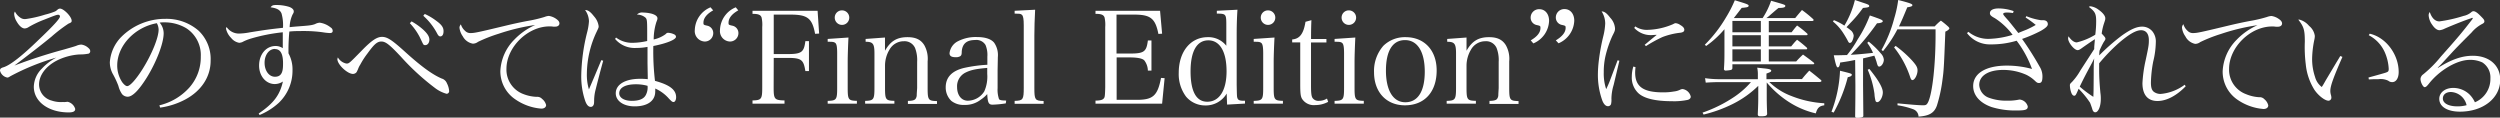
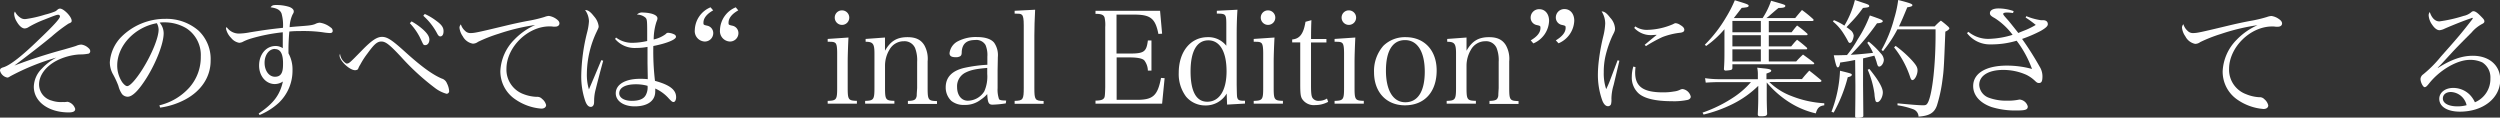
<svg xmlns="http://www.w3.org/2000/svg" viewBox="0 0 619.56 29.15">
  <rect x="0" y="0" width="619.56" height="29.15" fill="#333333" stroke="none" />
  <defs>
    <style>.cls-1{fill:#fff;}</style>
  </defs>
  <g id="Layer_2" data-name="Layer 2">
    <g id="レイヤー_3" data-name="レイヤー 3">
      <path class="cls-1" d="M5,4.35a1.94,1.94,0,0,0,1.3.38,29.14,29.14,0,0,0,4.89-1.11,17.64,17.64,0,0,0,2.47-.79,2.76,2.76,0,0,0,.64-.48,1,1,0,0,1,.57-.22c.92,0,2.89,2,2.89,3,0,.35-.09.45-.79.73a37.29,37.29,0,0,0-4.19,3.21c-2.42,2-6,4.76-9.21,7.18a127.21,127.21,0,0,1,12.35-4c1.3-.38,2.22-.63,2.95-.88a3.33,3.33,0,0,1,1.3-.32,3.17,3.17,0,0,1,1.65.76c.42.35.54.57.54.92a.62.62,0,0,1-.63.6,10,10,0,0,1-2,.16A14.53,14.53,0,0,0,14,15.05c-2.7,1.43-4.32,3.65-4.32,5.88a4.16,4.16,0,0,0,3.14,4,7.09,7.09,0,0,0,2.79.35,3.7,3.7,0,0,0,.61,0l.51-.06A2.53,2.53,0,0,1,18.64,27c0,.6-.51.86-1.62.86-5,0-8.64-2.67-8.64-6.35a6.52,6.52,0,0,1,2-4.51,13.13,13.13,0,0,1,3.59-2.73,57.58,57.58,0,0,0-11.37,4.6c-.44.29-.6.35-.79.35A2.3,2.3,0,0,1,0,17.5c0-.45.22-.64.86-.83,1.65-.51,4.54-2.73,8.92-7,3.52-3.34,5.08-5.08,5.08-5.59a.41.41,0,0,0-.44-.42c-.35,0-.67.1-3.46,1.21A25.34,25.34,0,0,0,7.11,6.7a1.85,1.85,0,0,1-1,.35c-.63,0-1.37-.64-2-1.75a4,4,0,0,1-.6-1.84,1.12,1.12,0,0,1,.19-.6A3.93,3.93,0,0,0,5,4.35Z" />
      <path class="cls-1" d="M39.5,26.1a14.5,14.5,0,0,0,7.43-4.41A11.32,11.32,0,0,0,49.76,14a7.88,7.88,0,0,0-3.59-7,10.49,10.49,0,0,0-5.49-1.46,7.8,7.8,0,0,0-1.12.06,4.1,4.1,0,0,1,1,2.64c0,2.47-1.78,7.11-4.19,11-2,3.18-3.56,4.73-4.73,4.73a1.85,1.85,0,0,1-1.4-.66,6.13,6.13,0,0,1-.89-2,20.84,20.84,0,0,0-1.4-3,6.08,6.08,0,0,1-.73-2.89,9.93,9.93,0,0,1,2.86-6.29A15.38,15.38,0,0,1,41,4.67a12.11,12.11,0,0,1,8.2,2.92,9.69,9.69,0,0,1,3,7.46c0,4-2.31,7.49-6.31,9.62a18.77,18.77,0,0,1-6.2,2ZM29.05,16.23a7.46,7.46,0,0,0,1.27,4.19c.45.57.86.92,1.21.92.7,0,2.22-1.72,3.78-4.19,2.35-3.75,4-7.85,4-9.82a3.5,3.5,0,0,0-.44-1.58C33.37,6.73,29.05,11.34,29.05,16.23Z" />
      <path class="cls-1" d="M64.11,28.13c3.68-2.51,5.24-4.54,6-7.93a3.66,3.66,0,0,1-2,.63c-2.22,0-3.9-2-3.9-4.57,0-2.8,1.74-4.86,4.09-4.86a3.18,3.18,0,0,1,1.78.54c0-.54,0-2.29,0-3.3,0-.07,0-.35,0-.64a43.39,43.39,0,0,0-8,1.59,11.43,11.43,0,0,0-2.07.86,3.19,3.19,0,0,1-.73.16,3.28,3.28,0,0,1-2-1.21A4.7,4.7,0,0,1,56,7.08a1,1,0,0,1,.16-.38,3.69,3.69,0,0,0,3.08,1.62A16.28,16.28,0,0,0,62,8c3.75-.6,4.89-.76,8.13-1.11a10.73,10.73,0,0,0-.35-3.52c-.35-.89-1.11-1.34-2.73-1.56.38-.47.6-.57,1.46-.57a10.81,10.81,0,0,1,3.08.44c.76.26,1.21.67,1.21,1.12,0,.25,0,.31-.32.85a8.05,8.05,0,0,0-.7,3.08c.83-.09.83-.09,2.06-.19,3-.22,3.4-.28,4.23-.57a2.85,2.85,0,0,1,1.17-.35,5.54,5.54,0,0,1,2.7,1.18,1,1,0,0,1,.51.85c0,.35-.22.54-.7.54A12.81,12.81,0,0,1,80,8a34.29,34.29,0,0,0-4.89-.31c-1.18,0-2.1,0-3.4.12-.13,1.21-.22,3.15-.22,4.32,0,.22,0,.6,0,1.08a8.3,8.3,0,0,1,1,4.22,11,11,0,0,1-3.42,8.07,16.39,16.39,0,0,1-4.74,3Zm4-16c-1.43,0-2.54,1.49-2.54,3.43s1.08,3.46,2.57,3.46,2-1,2-3C70.21,13.43,69.54,12.16,68.14,12.16Z" />
-       <path class="cls-1" d="M85.83,15.75c.67,0,.67,0,3.84-3.24,2.45-2.51,3.75-3.37,5-3.37s2.35.67,5.49,3.5c4.19,3.81,7,5.84,9.3,6.82a2,2,0,0,1,1.31,1.21,4.83,4.83,0,0,1,.54,1.91.64.64,0,0,1-.64.66,8.37,8.37,0,0,1-2.86-1.43,59.46,59.46,0,0,1-8.44-7.74C96.5,11,95.55,10.29,94.5,10.29s-1.81.73-3.4,2.92A20.16,20.16,0,0,0,89.29,16a5.52,5.52,0,0,0-.57,1.15c-.32.7-.32.73-.54.92a1.17,1.17,0,0,1-.7.25c-1.4,0-3.87-2.35-3.87-3.65a2.52,2.52,0,0,1,.12-.44A3.23,3.23,0,0,0,85.83,15.75ZM102,5.3a16.37,16.37,0,0,1,2.83,2c1.14,1.05,1.58,1.78,1.58,2.54s-.44,1.34-1,1.34-.41,0-1.43-2.07a15.11,15.11,0,0,0-2.41-3.36Zm3.27-1.84a14.74,14.74,0,0,1,3,1.81c1.24.92,1.65,1.59,1.65,2.45s-.32,1.3-.8,1.3c-.28,0-.47-.16-.73-.61a15.53,15.53,0,0,0-3.49-4.5Z" />
+       <path class="cls-1" d="M85.83,15.75c.67,0,.67,0,3.84-3.24,2.45-2.51,3.75-3.37,5-3.37s2.35.67,5.49,3.5c4.19,3.81,7,5.84,9.3,6.82a2,2,0,0,1,1.31,1.21,4.83,4.83,0,0,1,.54,1.91.64.64,0,0,1-.64.66,8.37,8.37,0,0,1-2.86-1.43,59.46,59.46,0,0,1-8.44-7.74C96.5,11,95.55,10.29,94.5,10.29s-1.81.73-3.4,2.92A20.16,20.16,0,0,0,89.29,16a5.52,5.52,0,0,0-.57,1.15a1.17,1.17,0,0,1-.7.25c-1.4,0-3.87-2.35-3.87-3.65a2.52,2.52,0,0,1,.12-.44A3.23,3.23,0,0,0,85.83,15.75ZM102,5.3a16.37,16.37,0,0,1,2.83,2c1.14,1.05,1.58,1.78,1.58,2.54s-.44,1.34-1,1.34-.41,0-1.43-2.07a15.11,15.11,0,0,0-2.41-3.36Zm3.27-1.84a14.74,14.74,0,0,1,3,1.81c1.24.92,1.65,1.59,1.65,2.45s-.32,1.3-.8,1.3c-.28,0-.47-.16-.73-.61a15.53,15.53,0,0,0-3.49-4.5Z" />
      <path class="cls-1" d="M115.26,7.65a1.79,1.79,0,0,0,1.43.54c.89,0,1.69-.16,8.8-1.87,1.33-.32,3-.7,5.14-1.11a33,33,0,0,0,4.29-1A4,4,0,0,1,136,3.94a4.27,4.27,0,0,1,1.72.66c.63.42.92.77.92,1.21s-.38.79-1,.79a4.32,4.32,0,0,1-.57,0,4.91,4.91,0,0,0-.89-.06c-5.43,0-10.67,5.18-10.67,10.51a6.45,6.45,0,0,0,4.19,6.26A10,10,0,0,0,133,24a1.61,1.61,0,0,1,1.34.51,2.77,2.77,0,0,1,1,1.52c0,.54-.48.89-1.18.89a13.11,13.11,0,0,1-6.44-2.29A8.38,8.38,0,0,1,124,17.56a11.81,11.81,0,0,1,3.47-7.75,16.38,16.38,0,0,1,5.17-3.62,51.34,51.34,0,0,0-9.11,2.19,35.61,35.61,0,0,0-5.08,2,2.1,2.1,0,0,1-1.27.44A3.52,3.52,0,0,1,114.69,9a4.52,4.52,0,0,1-.82-2.13,1.23,1.23,0,0,1,.35-.83A3.51,3.51,0,0,0,115.26,7.65Z" />
      <path class="cls-1" d="M149.49,15.05c-.57,2-1.46,5.46-1.84,7a11.18,11.18,0,0,0-.41,2.7c0,1-.06,1.14-.22,1.4a.72.72,0,0,1-.61.34c-.54,0-1-.44-1.36-1.43a18.63,18.63,0,0,1-1-6.38,46.79,46.79,0,0,1,1.43-10.57,14.32,14.32,0,0,0,.48-2.86A5,5,0,0,0,145,2.48c.73,0,1.33.44,2.22,1.58a4.53,4.53,0,0,1,1.14,2.42c0,.35,0,.35-.5,1.4a24.71,24.71,0,0,0-2.42,10.35,12.57,12.57,0,0,0,.51,3.93L147.3,19l1.72-4.1Zm3.18-5.75a6.57,6.57,0,0,0,4.1,1.31,16.87,16.87,0,0,0,3.62-.45V8.76c0-3.55,0-4-.45-4.41a3.22,3.22,0,0,0-2.09-.73,1.75,1.75,0,0,1,1.52-.51,9.24,9.24,0,0,1,2.16.29c.92.28,1.4.66,1.4,1.14,0,.22,0,.25-.29,1A14.43,14.43,0,0,0,162,9.78a7.8,7.8,0,0,0,2.93-1.3c.31-.32.41-.35.69-.35a3.84,3.84,0,0,1,1.5.41.69.69,0,0,1,.41.57c0,.7-2.32,1.65-5.62,2.29a62.4,62.4,0,0,0,.41,8.64c3.68,1,5.24,2.22,5.24,4.06,0,.67-.29,1.18-.63,1.18s-.48-.16-1.12-.8a9.69,9.69,0,0,0-3.43-2.54,5.3,5.3,0,0,1,0,.76c0,2.29-1.91,3.66-5.08,3.66-2.77,0-4.7-1.34-4.7-3.24,0-2.19,2.35-3.59,6-3.59.6,0,1,0,1.93.09v-.54l-.06-3.39,0-4.07a14.17,14.17,0,0,1-2.8.26,6.34,6.34,0,0,1-5.24-2.23Zm4.86,11.59c-2.51,0-4.07.83-4.07,2.23,0,1.11,1.24,1.87,3.12,1.87s3-.51,3.49-1.49a4,4,0,0,0,.41-2.23A10.41,10.41,0,0,0,157.53,20.89Z" />
      <path class="cls-1" d="M176.74,2.57c-1.59.89-2.41,1.94-2.41,3.05,0,.51,0,.54,1,.76a1.86,1.86,0,0,1,1.43,1.84,2.08,2.08,0,0,1-2.16,2.07,2.58,2.58,0,0,1-2.41-2.86,6.28,6.28,0,0,1,3.9-5.62Zm6.22,0c-1.59.89-2.41,1.94-2.41,3.05,0,.51,0,.54,1,.76A1.86,1.86,0,0,1,183,8.22a2.08,2.08,0,0,1-2.16,2.07,2.58,2.58,0,0,1-2.41-2.86,6.28,6.28,0,0,1,3.91-5.62Z" />
-       <path class="cls-1" d="M191.73,21.66c0,2.92.19,3.17,2.69,3.23v.8h-7.93v-.8c2.22-.06,2.41-.31,2.41-3.23V6.7a8.19,8.19,0,0,0-.16-2.35c-.22-.67-.79-.92-2.25-.92V2.67h16.13L203,8.32l-1,.06c-.73-3.87-1.87-4.76-6.13-4.76h-4.12V13.4h3.39c3.5,0,4.1-.44,4.45-3.21h.89v7.43h-.89c-.45-2.85-1-3.27-4.45-3.27h-3.39Z" />
      <path class="cls-1" d="M210.27,9.3c-.1,1.85-.19,4.61-.19,5.94v6.48c0,3,.16,3.21,2.28,3.27v.7h-7.24V25c2.2-.06,2.35-.32,2.35-3.27V13.24c0-1.59-.12-2.32-.47-2.6s-.76-.29-1.88-.29v-.7Zm-1.59-6.73a1.8,1.8,0,1,1-1.81,1.78A1.78,1.78,0,0,1,208.68,2.57Z" />
      <path class="cls-1" d="M219.32,12.57c1.4-2.44,3-3.36,5.59-3.36,2,0,3.3.6,4.16,2a6.87,6.87,0,0,1,.82,4v6.57c0,3,.16,3.21,2.32,3.27v.7H225V25c1.05,0,1.62-.16,1.88-.48a1.67,1.67,0,0,0,.31-1c0-.35.1-1.53.1-1.75V15.34a8.32,8.32,0,0,0-.51-3.43A2.84,2.84,0,0,0,224,10.22a4.05,4.05,0,0,0-3.59,2.13,7.69,7.69,0,0,0-1.08,3.88v5.49c0,3,.16,3.21,2.32,3.27v.7H214.4V25c2.12-.06,2.31-.32,2.31-3.27V13.21c0-2.38-.38-2.86-2.19-2.86v-.7l4.8-.35Z" />
      <path class="cls-1" d="M249.26,25.62a25.11,25.11,0,0,1-3.27.32c-1,0-1.21-.51-1.33-2.63a7.82,7.82,0,0,1-1.56,1.36A6.28,6.28,0,0,1,239,26a4.83,4.83,0,0,1-3.24-1,4.57,4.57,0,0,1-1.39-3.36c0-2.51,1.58-4.13,4.66-4.83a35.36,35.36,0,0,1,5.66-.76v-2a6.37,6.37,0,0,0-.45-2.89,2.63,2.63,0,0,0-2.6-1.24c-2.1,0-3.18.95-3.3,2.92,0,.67-.1.89-.35,1.08a2.06,2.06,0,0,1-1.11.26c-1.08,0-1.56-.29-1.56-1a3.8,3.8,0,0,1,2.16-3,9.62,9.62,0,0,1,4.63-1c2,0,3.5.47,4.26,1.4a5.36,5.36,0,0,1,.92,3.58c0,.1,0,.1-.06,3.21l0,3,0,1.46a7.23,7.23,0,0,0,.35,2.73c.19.25.57.35,1.78.35Zm-4.6-8.79c-2.83.25-4.07.51-5.34,1.14a3.76,3.76,0,0,0-2.13,3.62c0,2,1.08,3.37,2.67,3.37a4.88,4.88,0,0,0,4.07-2.32,9,9,0,0,0,.73-4.32Z" />
      <path class="cls-1" d="M251.45,25c2.1-.06,2.26-.32,2.26-3.27V6.26c0-1.56-.13-2.32-.48-2.61s-.7-.25-1.78-.28v-.7l5.08-.26c-.12,2.13-.19,4.67-.19,6.35v13c0,3,.16,3.21,2.29,3.27v.7h-7.18Z" />
      <path class="cls-1" d="M271.49,24.93c1.08,0,1.71-.16,2-.48s.35-.41.41-2.79V6.7a8.19,8.19,0,0,0-.16-2.35c-.22-.67-.79-.92-2.25-.92V2.67h16L288,8.35l-.92.06c-.76-3.84-1.94-4.79-6-4.79h-4.38v9.65H280c3.52,0,4.12-.44,4.47-3.24h.89V17.5h-.89a4.3,4.3,0,0,0-.89-2.54c-.47-.48-1.71-.73-3.58-.73h-3.27V24.74h5c4,0,5.15-1,6-5.43l.89.06L288,25.69H271.49Z" />
      <path class="cls-1" d="M306.67,2.41c-.13,2-.19,3.88-.19,6.32V21c.06,3,.06,3,.22,3.4s.57.57,1.49.57h.35v.7l-4.44.25L304,23.18a6,6,0,0,1-5.4,2.95,6.16,6.16,0,0,1-4.67-2.19,9.31,9.31,0,0,1-1.81-5.9c0-5.24,2.93-8.83,7.18-8.83a5.63,5.63,0,0,1,4.61,2.13V6.54c0-3.08,0-3.14-2.35-3.17v-.7ZM299.46,10c-2.86,0-4.41,2.7-4.41,7.69s1.43,7.52,4.13,7.52c3,0,4.79-2.79,4.79-7.56S302.35,10,299.46,10Z" />
      <path class="cls-1" d="M315.85,9.3c-.1,1.85-.2,4.61-.2,5.94v6.48c0,3,.16,3.21,2.29,3.27v.7H310.7V25c2.19-.06,2.35-.32,2.35-3.27V13.24c0-1.59-.13-2.32-.48-2.6s-.76-.29-1.87-.29v-.7Zm-1.59-6.73a1.8,1.8,0,1,1-1.81,1.78A1.78,1.78,0,0,1,314.26,2.57Z" />
      <path class="cls-1" d="M324.9,21.18c0,1.87.09,2.7.41,3.14a1.75,1.75,0,0,0,1.55.67,3.7,3.7,0,0,0,2-.57l.29.82a6.76,6.76,0,0,1-3.21.8,3.46,3.46,0,0,1-3.27-1.56c-.35-.63-.44-1.33-.44-3.68V10.51h-2V9.78c1.87-.16,2.82-1.4,3.3-4.38L325,5c-.06,1.36-.09,2.57-.09,4.66h3.81v.86H324.9Z" />
      <path class="cls-1" d="M335.88,9.3c-.09,1.85-.19,4.61-.19,5.94v6.48c0,3,.16,3.21,2.29,3.27v.7h-7.24V25c2.19-.06,2.35-.32,2.35-3.27V13.24c0-1.59-.13-2.32-.48-2.6s-.76-.29-1.87-.29v-.7Zm-1.59-6.73a1.8,1.8,0,1,1-1.81,1.78A1.78,1.78,0,0,1,334.29,2.57Z" />
      <path class="cls-1" d="M342.84,11.34a7.64,7.64,0,0,1,5.52-2.13c4.64,0,7.68,3.27,7.68,8.25,0,5.31-3,8.64-7.87,8.64-4.6,0-7.65-3.27-7.65-8.19A9.44,9.44,0,0,1,342.84,11.34Zm5.43,14c3.11,0,4.82-2.7,4.82-7.59s-1.78-7.81-4.89-7.81-4.73,2.7-4.73,7.56S345.22,25.34,348.27,25.34Z" />
      <path class="cls-1" d="M363.44,12.57c1.4-2.44,3-3.36,5.59-3.36,2,0,3.3.6,4.16,2a6.86,6.86,0,0,1,.83,4v6.57c0,3,.16,3.21,2.31,3.27v.7h-7.2V25c1,0,1.62-.16,1.87-.48a1.66,1.66,0,0,0,.32-1c0-.35.09-1.53.09-1.75V15.34a8.32,8.32,0,0,0-.51-3.43,2.83,2.83,0,0,0-2.79-1.69,4.06,4.06,0,0,0-3.59,2.13,7.79,7.79,0,0,0-1.08,3.88v5.49c0,3,.16,3.21,2.32,3.27v.7h-7.24V25c2.13-.06,2.32-.32,2.32-3.27V13.21c0-2.38-.38-2.86-2.19-2.86v-.7l4.79-.35Z" />
      <path class="cls-1" d="M379.35,10c1.59-.92,2.41-1.94,2.41-3.05,0-.51,0-.54-1-.76a1.86,1.86,0,0,1-1.43-1.84,2.08,2.08,0,0,1,2.16-2.07c1.43,0,2.41,1.18,2.41,2.89a6.33,6.33,0,0,1-3.9,5.59Zm6.22,0C387.16,9.05,388,8,388,6.92c0-.51,0-.54-1-.76a1.86,1.86,0,0,1-1.43-1.84,2.09,2.09,0,0,1,2.16-2.07c1.43,0,2.41,1.18,2.41,2.89a6.33,6.33,0,0,1-3.9,5.59Z" />
      <path class="cls-1" d="M401.32,15.05c-.06.29-.54,2.29-1.42,6a12.37,12.37,0,0,0-.55,3.37,4.85,4.85,0,0,1-.09,1.36.78.78,0,0,1-.76.54c-.54,0-1-.44-1.37-1.3A18.76,18.76,0,0,1,396,18.23a30.41,30.41,0,0,1,.25-3.4,50.87,50.87,0,0,1,1.12-6,15.45,15.45,0,0,0,.44-3,5.6,5.6,0,0,0-.89-3c.7,0,1.27.44,2.13,1.56A4.29,4.29,0,0,1,400.24,7c0,.51,0,.64-.66,1.91a26.83,26.83,0,0,0-1.72,5.05,17.71,17.71,0,0,0-.41,3.94,12.18,12.18,0,0,0,.6,4.19,25.55,25.55,0,0,0,1.15-2.7l1.68-4.45Zm4,1.59a13,13,0,0,0-.09,1.33c0,3.5,2,4.92,6.92,4.92a14.91,14.91,0,0,0,2.7-.22,4.62,4.62,0,0,0,1.68-.51,1.65,1.65,0,0,1,.48-.09,2.44,2.44,0,0,1,2,1.87c0,.38-.25.64-.7.8a16.16,16.16,0,0,1-4,.34c-4,0-6.79-.66-8.22-1.93A5.29,5.29,0,0,1,404.4,19a8.85,8.85,0,0,1,.38-2.51Zm-.06-10.1a5,5,0,0,0,2.95.86A16.93,16.93,0,0,0,414.6,6c.41-.22.47-.25.7-.25a2.38,2.38,0,0,1,1.11.44c.66.38,1,.76,1,1.17s-.22.61-.89.74A17.89,17.89,0,0,0,412,9.18a33,33,0,0,0-4.09,2.25l-.32-.32c1.43-1.2,2.51-2.09,3-2.47-.67,0-1,.06-1.31.06A5.59,5.59,0,0,1,405,6.92Z" />
      <path class="cls-1" d="M446.57,19.59c.73-.92,1-1.2,1.81-2.09,1.3,1,1.72,1.36,2.92,2.35a.35.35,0,0,1,.1.22c0,.13-.22.25-.48.25H438.47A15.77,15.77,0,0,0,444,23.81a25.76,25.76,0,0,0,8.1,1.78v.51c-1.21.16-1.72.64-2.1,2a20.92,20.92,0,0,1-6.41-2.66,24.39,24.39,0,0,1-5.75-5v2.35c0,2.54,0,2.54.1,5.49-.13.45-.45.54-1.66.54-.47,0-.63-.12-.66-.47.12-2.83.12-2.83.12-5.37V21.27a24.75,24.75,0,0,1-6.35,4.51,33.73,33.73,0,0,1-7.2,2.61l-.26-.48a33.77,33.77,0,0,0,8-4,21,21,0,0,0,4-3.56h-7.91c-1,0-2.54.07-3.3.13l-.16-1.11a24.08,24.08,0,0,0,3.91.25h9.17v-1a7.87,7.87,0,0,0-.16-1.85l1.47.16c1.46.13,2,.29,2,.57s-.23.39-1.18.73v1.4ZM444,8c.57-.73.73-.95,1.36-1.68a24.74,24.74,0,0,1,2.51,2,.41.41,0,0,1,.1.22c0,.1-.16.19-.32.19h-9.3v2.77h5.55c.61-.73.8-1,1.46-1.65a28.4,28.4,0,0,1,2.45,2,.93.93,0,0,1,.06.19c0,.09-.09.19-.25.19h-9.27v3h6.79c.7-.76.92-1,1.69-1.71,1.17.86,1.55,1.11,2.66,2a.82.82,0,0,1,.13.22c0,.1-.13.19-.29.19h-20v.89a.49.49,0,0,1-.35.51,7.56,7.56,0,0,1-1.3.16.41.41,0,0,1-.45-.32c.1-1.55.13-2.25.13-4.28V7.24a24,24,0,0,1-4.54,4.16l-.32-.32a33.24,33.24,0,0,0,5.24-6.76A30.7,30.7,0,0,0,429.93.06l1.75.54c1.33.42,1.68.57,1.68.83a.37.37,0,0,1-.19.28,2,2,0,0,1-.54.13l-.51.07a2.73,2.73,0,0,0-.5.06c-.7.92-.7.92-1.94,2.51h7.14a18.55,18.55,0,0,0,2.1-4.29c3.52,1,3.52,1,3.52,1.3s-.38.48-1.68.48c-.67.54-.67.54-2.1,1.78a7.36,7.36,0,0,1-.92.73h7.15c.7-.86.92-1.11,1.68-2a29.51,29.51,0,0,1,2.8,2.28.45.45,0,0,1,.09.23c0,.09-.19.22-.35.22H438.35V8Zm-7.62-2.82h-7.05V8h7.05Zm0,3.55h-7.05v2.77h7.05Zm0,3.5h-7.05v3h7.05Z" />
      <path class="cls-1" d="M453.88,27.69A31.81,31.81,0,0,0,456,17.53c2.83.7,2.92.73,2.92,1s-.28.45-1,.61a36.62,36.62,0,0,1-3.49,8.76Zm.6-22.7a13.63,13.63,0,0,1,2.6,1.36A22.88,22.88,0,0,0,459.69,0l1.77.6c1.5.48,1.78.61,1.78.89s-.22.35-1.55.48a29.92,29.92,0,0,1-3.08,3.68l-1,1.08a11.36,11.36,0,0,1,1.24.95,2.09,2.09,0,0,1,.54,1.15,3.44,3.44,0,0,1-.44,1.46.67.67,0,0,1-.51.35c-.22,0-.35-.16-.6-.7-.13-.26-.8-1.4-1.12-1.87a12.14,12.14,0,0,0-2.47-2.74Zm5.27,9.87c-1.11.22-1.33.29-3.72.64-.09.82-.31,1.2-.57,1.2s-.47-.35-1-3h.89l2.38-.06a25.28,25.28,0,0,0,2.66-3.91,30,30,0,0,0,3-5.9c.63.22,1.3.44,1.62.57,1.27.44,1.59.64,1.59.86s-.38.47-1.43.51a60.67,60.67,0,0,1-6.51,7.81c1.33-.07,2.25-.13,5.52-.48a12.62,12.62,0,0,0-1.43-2.48l.35-.31a21,21,0,0,1,3,2.92,2.56,2.56,0,0,1,.76,1.55c0,.83-.6,1.72-1.14,1.72-.29,0-.42-.19-.67-1.18-.13-.41-.26-.79-.54-1.52-.06,0-1,.25-2.8.67v6.63l.07,7.43v.19c0,.32-.48.48-1.56.48-.32,0-.44-.1-.47-.35.06-4.45.06-5,.06-7.75Zm3.52,2.22c2.26,2.77,3.34,4.67,3.34,5.81s-.73,2.42-1.37,2.42a.44.44,0,0,1-.44-.32,8.2,8.2,0,0,1-.26-1.71,22.76,22.76,0,0,0-1.68-6Zm16.2-10.54A12,12,0,0,1,481,5.11a21.62,21.62,0,0,1,1.75,1.43c.25.22.35.38.35.51s-.32.51-1,.79c-.35,9.08-.38,9.56-.73,12.1A35.91,35.91,0,0,1,480,26.2c-.67,1.81-1.88,2.51-4.54,2.7a2,2,0,0,0-1.27-1.81,19.39,19.39,0,0,0-3.94-1l0-.48c3.72.35,5.3.48,6.41.48.67,0,.89-.16,1.24-.92,1-2.29,1.78-9.08,1.78-16.58V7.27h-9.46a30.49,30.49,0,0,1-3.56,5.4l-.38-.29a32.89,32.89,0,0,0,3.14-7.78,27.93,27.93,0,0,0,1-4.6c3,.76,3.52,1,3.52,1.27s-.35.41-1.27.54c-1,2.41-1.36,3.27-2.06,4.73Zm-9.69,4.83a27.68,27.68,0,0,1,4.13,3.68c1,1.14,1.3,1.65,1.3,2.41,0,1.05-.69,2.39-1.27,2.39-.22,0-.38-.23-.54-.7a23.77,23.77,0,0,0-4-7.4Z" />
      <path class="cls-1" d="M502.17,4a14.79,14.79,0,0,0,3.59,1,.88.88,0,0,0,.32,0h.19c.79,0,1.23.35,1.23,1,0,.47-.53.95-1.74,1.65a34.43,34.43,0,0,1-4.64,2,76.5,76.5,0,0,1,4.35,6.86,4.56,4.56,0,0,1,.7,2.38c0,1.24-.22,1.68-.86,1.68-.35,0-.54-.09-1-.54a8.58,8.58,0,0,0-2.13-1.49,14,14,0,0,0-5.75-1.21c-3.65,0-5.93,1.43-5.93,3.72a3.59,3.59,0,0,0,2.47,3.2,12.37,12.37,0,0,0,4.42.7,13.44,13.44,0,0,0,2.76-.22,2.59,2.59,0,0,1,.38-.06,2.31,2.31,0,0,1,2,1.71c0,.8-.54,1-2.76,1a19.85,19.85,0,0,1-6.23-.86c-2.85-1-4.54-2.89-4.54-5.18,0-3.17,3.15-5.08,8.35-5.08a23.59,23.59,0,0,1,6.23.83,26.37,26.37,0,0,0-3.81-7A21.65,21.65,0,0,1,493.31,11a7.08,7.08,0,0,1-5.84-2.8l.35-.31a7.71,7.71,0,0,0,5.08,1.74,21.51,21.51,0,0,0,5.87-1,16.76,16.76,0,0,0-4.41-4.13c-1-.54-1.21-.8-1.21-1.24,0-.73.8-1.17,2.16-1.17a11.56,11.56,0,0,1,3.72.66l-.16.48a11.94,11.94,0,0,0-1.43-.13c-.67,0-1,.13-1,.35s.32.57,1.31,1.68c.35.42,1.17,1.43,2.44,3.05.41-.19.41-.19,2-.82a20.45,20.45,0,0,0,2.32-1.18A24.21,24.21,0,0,0,502,4.35Z" />
-       <path class="cls-1" d="M519,12.16c0-.51,0-.51.07-1.33.06-.64.06-.64.09-1.11-1,.63-2.63,1.77-3.21,2.19s-.79.51-1.08.51c-.82,0-2.34-1.88-2.34-2.89a2.77,2.77,0,0,1,.09-.54c.7,1,1.4,1.52,2.06,1.52a15.88,15.88,0,0,0,4.58-1.91,25.64,25.64,0,0,0,.22-3.36c0-1.84-.29-2.38-1.81-3.53a.63.63,0,0,1,.41-.15,4.22,4.22,0,0,1,2,.85c1,.7,1.66,1.5,1.66,2.1,0,.35,0,.35-.32,1.3a13.61,13.61,0,0,0-.57,2.51c.69.73.92,1,.92,1.24s0,.25-.45.92a19.67,19.67,0,0,0-1,2.06,6.85,6.85,0,0,0-.07,1.18,49.64,49.64,0,0,1,5.53-4.86c2.22-1.59,3.71-2.26,5.11-2.26a3.31,3.31,0,0,1,2.51,1.15,4,4,0,0,1,.86,2.79,21.1,21.1,0,0,1-.64,4.7,30.79,30.79,0,0,0-.57,5.21c0,1.27.22,1.94.79,2.35a2.79,2.79,0,0,0,1.62.48A11.63,11.63,0,0,0,541.42,21l.25.38c-2.28,2.35-4.76,3.65-7,3.65-2.42,0-3.72-1.55-3.72-4.44a33.65,33.65,0,0,1,.79-5.65c.73-3.4.8-3.85.8-5,0-1.56-.7-2.45-1.94-2.45s-3,1-5.56,3.21a45.79,45.79,0,0,0-4.82,5c0,.76,0,1.17,0,1.65,0,1.71.09,3.24.31,5.68a9.11,9.11,0,0,1,.1,1.5c0,1.81-.61,3.3-1.37,3.3-.35,0-.6-.26-.76-.86-.09-.32-.44-1.3-.54-1.52A22.09,22.09,0,0,0,515.13,22c-.64,1.53-.77,1.72-1.08,1.72s-.54-.25-.73-.73a5.91,5.91,0,0,1-.35-1.75c0-.38,0-.44.54-.95a14.72,14.72,0,0,0,2.06-2.83ZM517.1,18.1c-.73,1.4-1.08,2.1-1.69,3.37A28.66,28.66,0,0,0,518.78,24c.06-1.21.06-1.21.09-5.94,0-1.56,0-2.29.13-3.59C518.56,15.43,518.52,15.43,517.1,18.1Z" />
      <path class="cls-1" d="M542.15,7.65a1.77,1.77,0,0,0,1.43.54c.89,0,1.68-.16,8.79-1.87,1.34-.32,3-.7,5.15-1.11a33.16,33.16,0,0,0,4.28-1,4,4,0,0,1,1.12-.25,4.19,4.19,0,0,1,1.71.66c.64.42.92.77.92,1.21s-.38.79-1,.79a4.25,4.25,0,0,1-.57,0,5,5,0,0,0-.89-.06c-5.43,0-10.67,5.18-10.67,10.51a6.45,6.45,0,0,0,4.19,6.26,10,10,0,0,0,3.24.76,1.59,1.59,0,0,1,1.33.51,2.77,2.77,0,0,1,.95,1.52c0,.54-.47.89-1.17.89a13.14,13.14,0,0,1-6.45-2.29,8.39,8.39,0,0,1-3.68-7.11,11.84,11.84,0,0,1,3.46-7.75,16.32,16.32,0,0,1,5.18-3.62,51.42,51.42,0,0,0-9.12,2.19,36.11,36.11,0,0,0-5.08,2,2.06,2.06,0,0,1-1.27.44A3.5,3.5,0,0,1,541.58,9a4.56,4.56,0,0,1-.83-2.13A1.28,1.28,0,0,1,541.1,6,3.52,3.52,0,0,0,542.15,7.65Z" />
-       <path class="cls-1" d="M580.51,14.1c-2.32,5.33-3,7.21-3,8.48a3.86,3.86,0,0,0,.19,1.08,2.87,2.87,0,0,1,.07.5.75.75,0,0,1-.7.8c-.89,0-2.51-1.24-3.5-2.7a14.6,14.6,0,0,1-2.15-6.35,34.42,34.42,0,0,1-.23-5.59c0-2.95-.25-3.68-1.62-5.46h.29a4.69,4.69,0,0,1,2.38,1.55,3.84,3.84,0,0,1,1.43,2.51,4.83,4.83,0,0,1-.1.83,24.93,24.93,0,0,0-.57,4.73,13.74,13.74,0,0,0,.73,4.6,4.57,4.57,0,0,0,1.66,2.48c.34-.51.34-.51,1-1.68l2.67-4.48c.51-.83.51-.83.92-1.52Zm6.76-5.75c4,.89,7.18,5.11,7.18,9.5,0,1.52-.64,2.5-1.59,2.5a1.49,1.49,0,0,1-1-.35,4.33,4.33,0,0,0-2.39-.38c-.73,0-1.33,0-2.41.07l-.09-.48c2.57-.7,4-1.11,4.28-1.21.64-.22.73-.35.73-.95a11.58,11.58,0,0,0-1-4.16,8.83,8.83,0,0,0-3.94-4.16Z" />
      <path class="cls-1" d="M612.29,4.57c-1.24.38-4.22,1.56-6.41,2.51a3.67,3.67,0,0,1-1.3.41c-.57,0-1.21-.44-1.81-1.33a4.46,4.46,0,0,1-.89-2.35,1.31,1.31,0,0,1,.28-.83c.48,1.5,1.34,2.32,2.38,2.32a35.1,35.1,0,0,0,6-1.36,4.19,4.19,0,0,0,2-1,.76.76,0,0,1,.44-.16c.41,0,.92.32,1.71,1.12s1,1,1,1.42c0,.23-.16.42-.54.61a8.76,8.76,0,0,0-2.64,2.13c-2,2-3.17,3.17-4.67,4.76-3,3.27-3,3.27-3.71,3.94l.06.06c3.4-2.13,6-3,8.64-3,4.06,0,6.79,2.38,6.79,5.94,0,4.54-4.22,7.91-10,7.91-3.11,0-5.11-1.24-5.11-3.18,0-1.55,1.46-2.7,3.43-2.7a5.81,5.81,0,0,1,4,1.56,6.47,6.47,0,0,1,1.4,2,6.26,6.26,0,0,0,3.84-5.94,4.38,4.38,0,0,0-2-3.94,7,7,0,0,0-3.14-.63c-3.11,0-7.46,2.54-10.1,5.9-.54.67-.76.86-1.08.86s-1-1.11-1-2.06a1.52,1.52,0,0,1,.66-1.11A29.47,29.47,0,0,0,604.93,14c3.87-4.35,5.08-5.75,7.59-9a1.68,1.68,0,0,0,.31-.51s-.06-.07-.09-.07,0,0,0,0h-.1l-.16.06ZM607.4,22.8c-1.2,0-2,.63-2,1.62,0,1.17,1.4,1.94,3.62,1.94a8.6,8.6,0,0,0,2.26-.29A4.17,4.17,0,0,0,607.4,22.8Z" />
    </g>
  </g>
</svg>